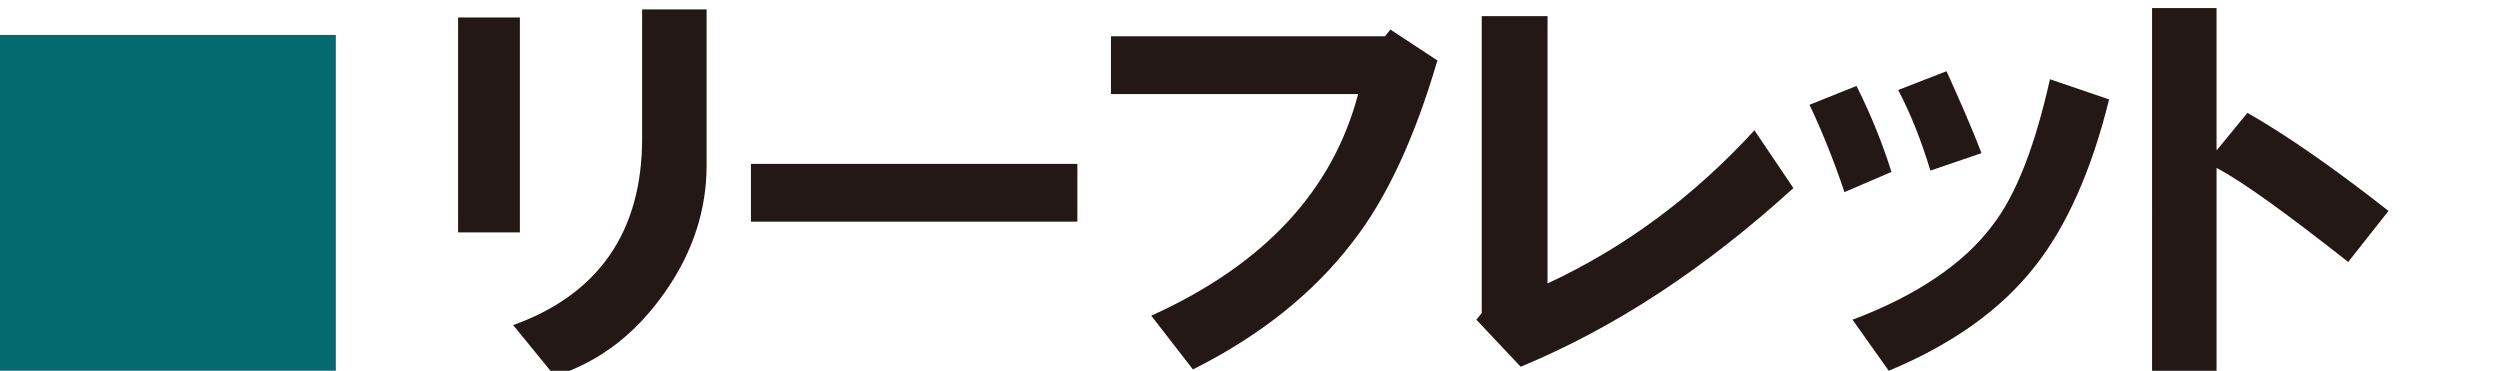
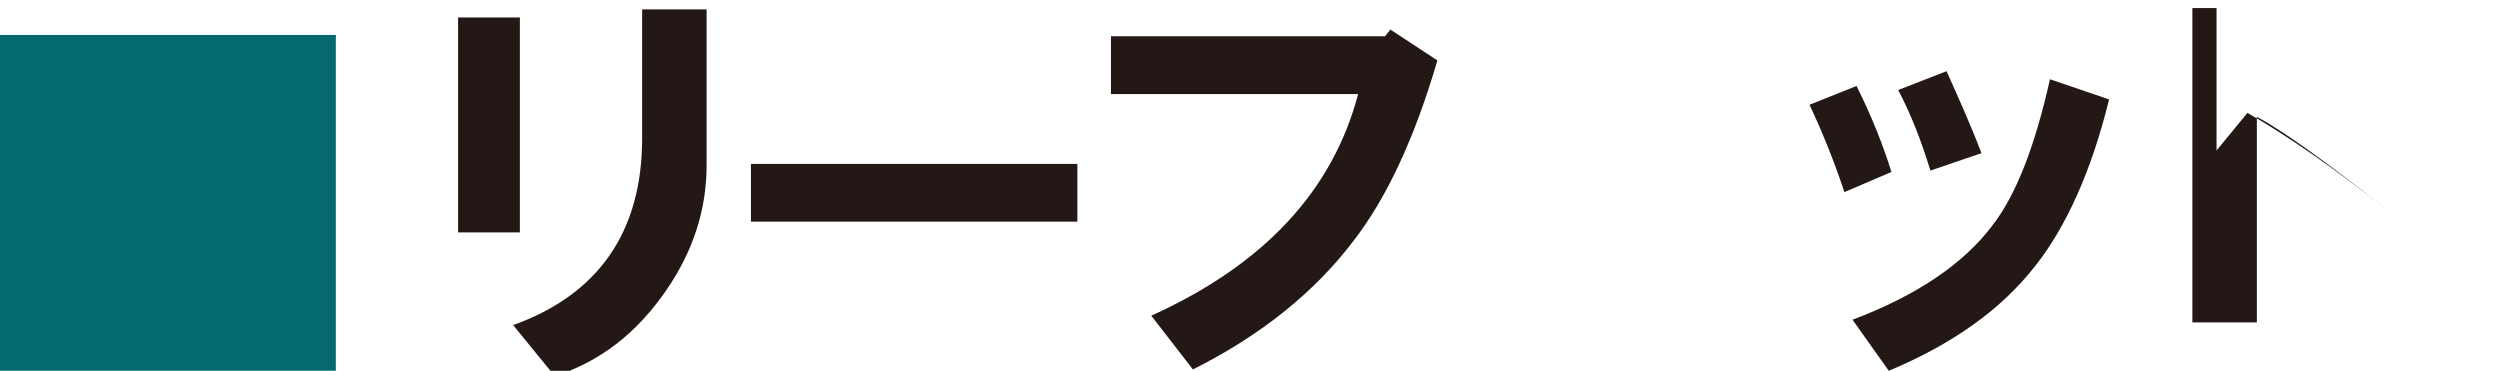
<svg xmlns="http://www.w3.org/2000/svg" version="1.1" id="レイヤー_1" x="0px" y="0px" width="186.1px" height="27.6px" viewBox="0 0 186.1 27.6" style="enable-background:new 0 0 186.1 27.6;" xml:space="preserve">
  <style type="text/css">
	.st0{fill:#056970;}
	.st1{fill:#231815;}
</style>
  <rect y="2.6" class="st0" width="25" height="25" />
  <g>
    <g>
      <path class="st1" d="M34.1,17.3v-16h4.6v16H34.1z M38.2,24.2c6.4-2.3,9.6-7,9.6-13.9V0.7h4.8v11.6c0,3.3-1,6.4-3,9.3    c-2.2,3.2-4.9,5.3-8.3,6.4L38.2,24.2z" />
      <path class="st1" d="M55.9,12.2h24.3v4.3H55.9V12.2z" />
      <path class="st1" d="M82.7,2.7h20.4l0.4-0.5l3.5,2.3c-1.7,5.8-3.8,10.3-6.3,13.5c-2.9,3.8-6.9,7-11.9,9.5l-3.1-4    c8.4-3.8,13.5-9.3,15.4-16.5H82.7V2.7z" />
-       <path class="st1" d="M109.9,23.8l0.4-0.5V1.2h4.9v19.9c5.8-2.7,10.9-6.5,15.4-11.4l2.9,4.3c-6.6,6-13.3,10.4-20.3,13.3L109.9,23.8    z" />
      <path class="st1" d="M134.7,7.8l3.5-1.4c1.2,2.4,2,4.5,2.6,6.4l-3.5,1.5C136.5,11.9,135.6,9.7,134.7,7.8z M137.9,23.8    c4.8-1.8,8.3-4.2,10.4-7c1.8-2.3,3.2-6,4.3-10.9l4.4,1.5c-1.3,5.3-3.2,9.5-5.5,12.4c-2.5,3.2-6.1,5.8-10.9,7.8L137.9,23.8z     M141.3,6.7l3.6-1.4c0.9,2,1.8,4,2.6,6.1l-3.8,1.3C143,10.4,142.2,8.4,141.3,6.7z" />
-       <path class="st1" d="M160.2,0.6h4.8v10.6l2.3-2.8c2.8,1.6,6.3,4,10.5,7.3l-3,3.8c-4.7-3.7-7.9-6-9.8-7v15.3h-4.8V0.6z" />
+       <path class="st1" d="M160.2,0.6h4.8v10.6l2.3-2.8c2.8,1.6,6.3,4,10.5,7.3c-4.7-3.7-7.9-6-9.8-7v15.3h-4.8V0.6z" />
    </g>
  </g>
</svg>